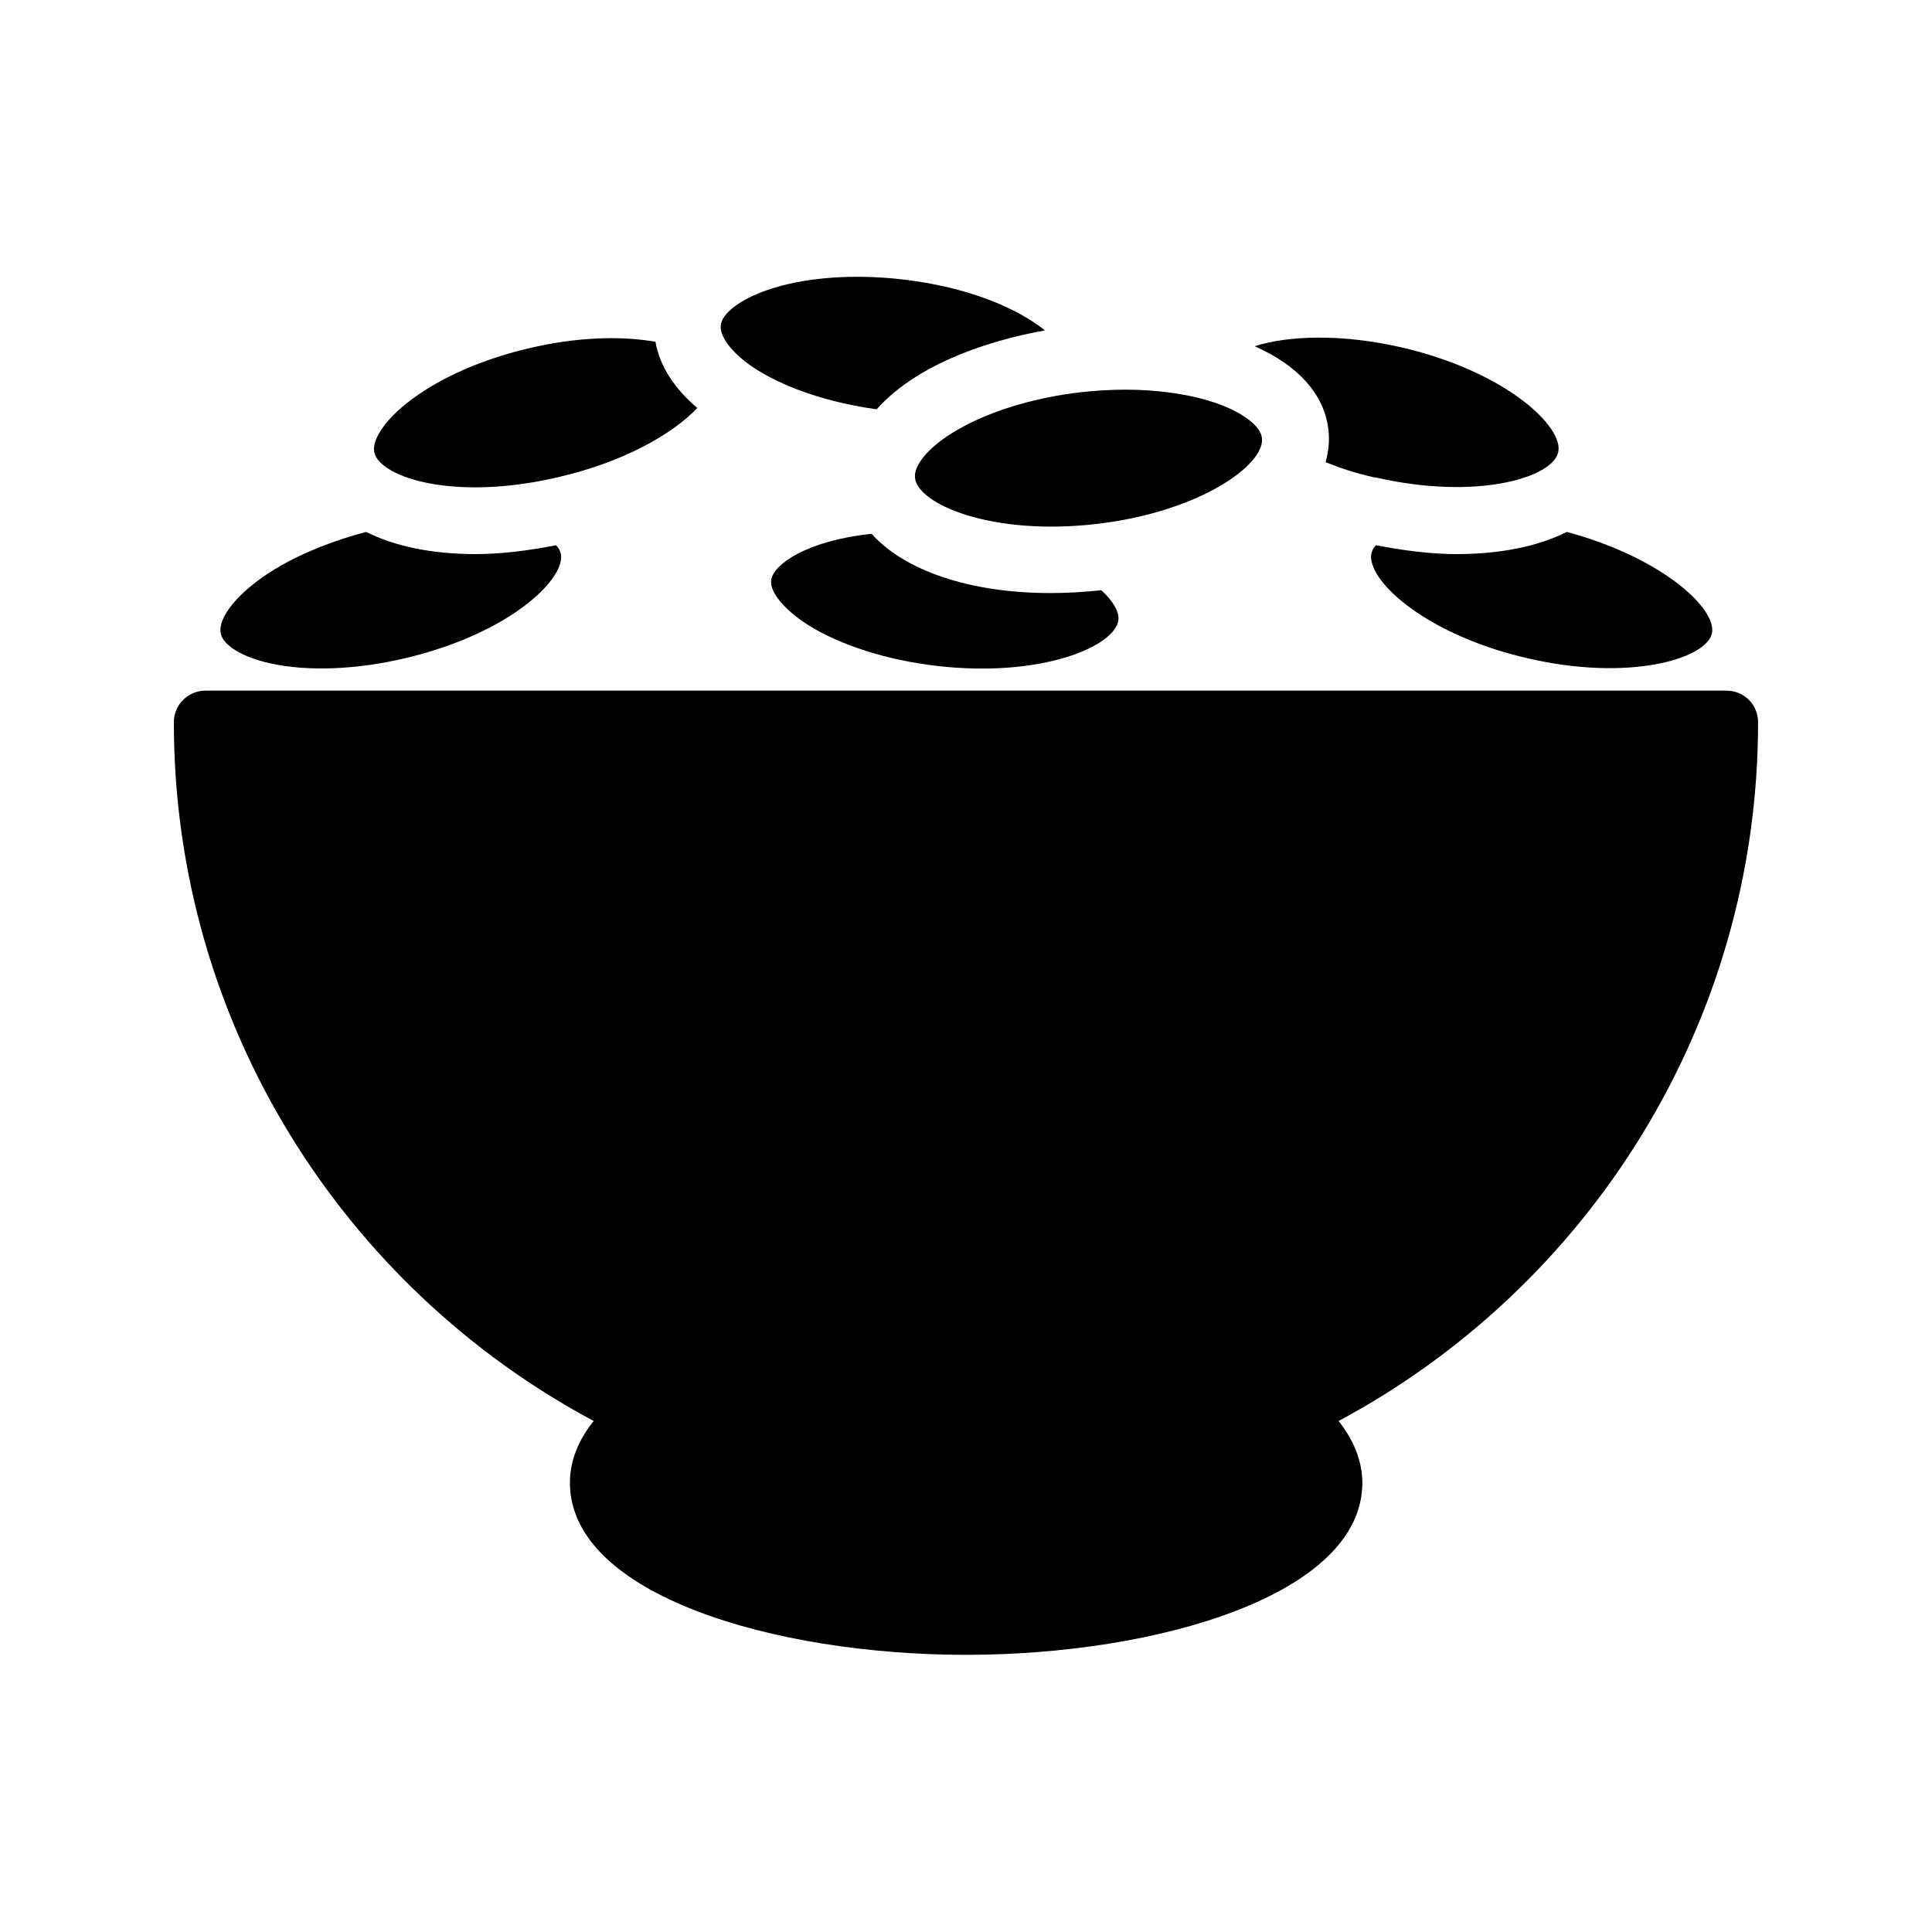
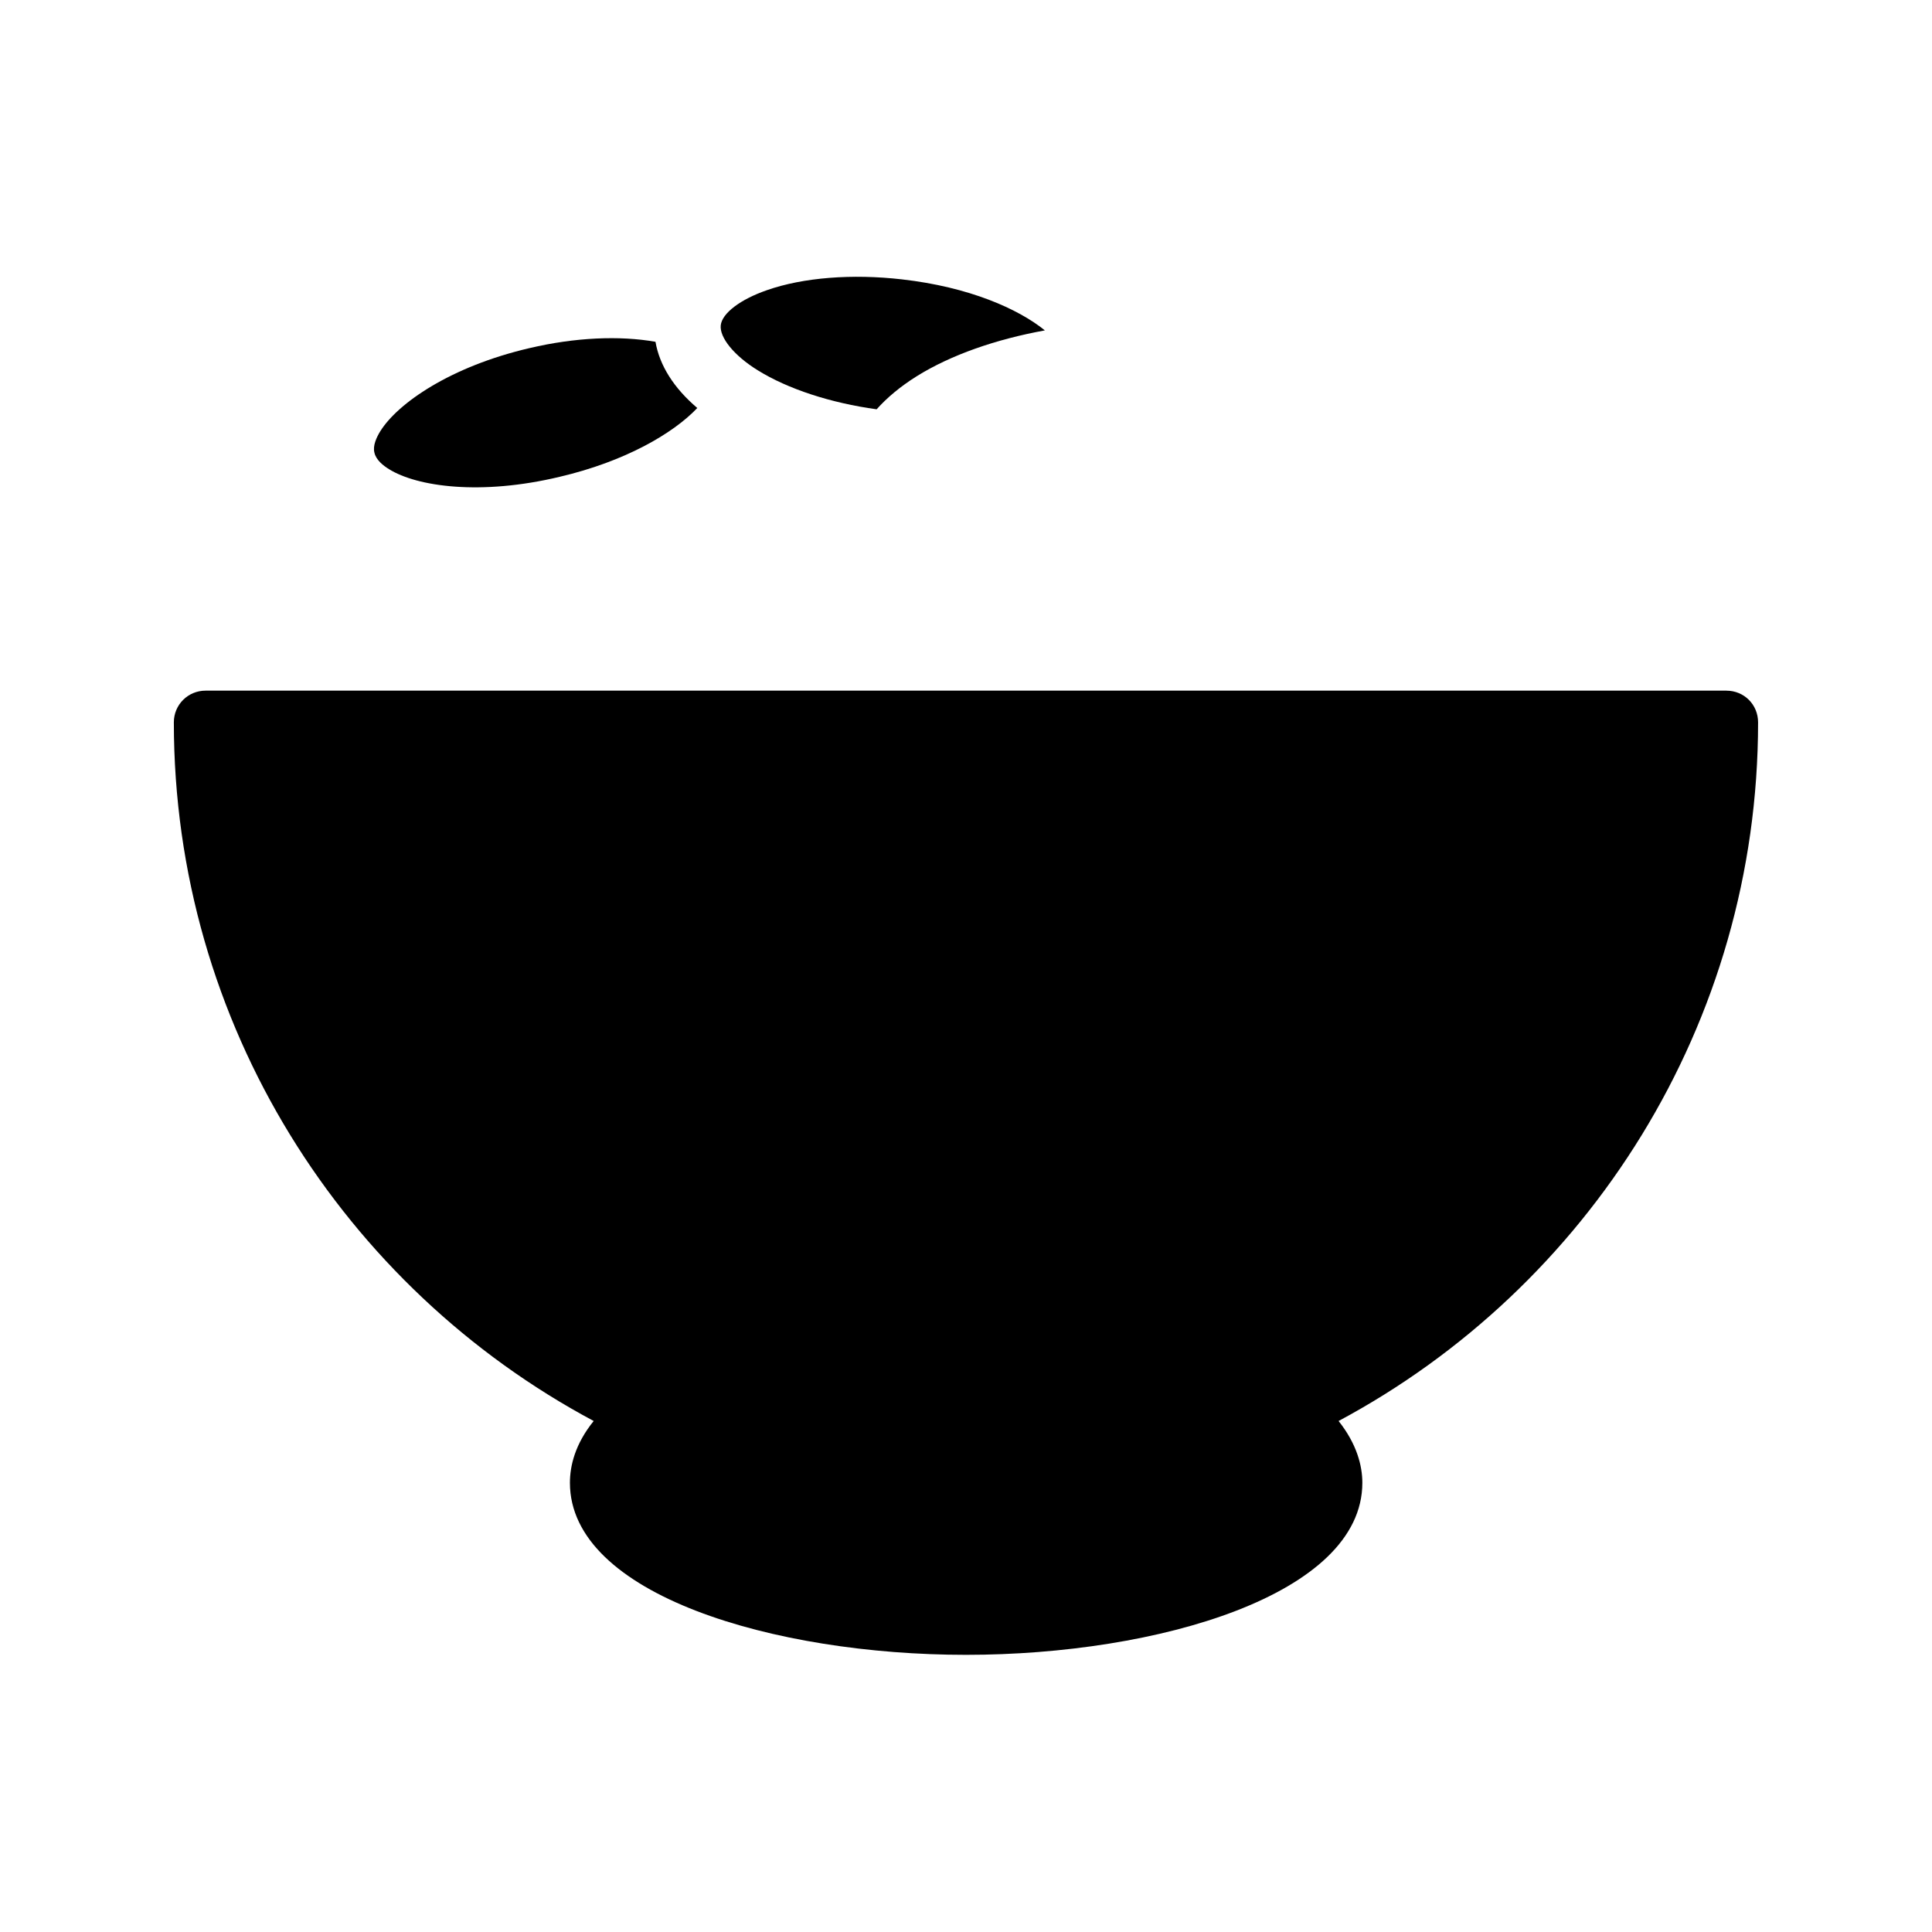
<svg xmlns="http://www.w3.org/2000/svg" fill="#000000" width="800px" height="800px" version="1.1" viewBox="144 144 512 512">
  <g>
    <path d="m601.52 327.03h-403.05c-4.617 0-8.398 3.695-8.398 8.398 0 80.023 45.09 149.8 111.26 185.15-4.953 6.129-6.297 11.922-6.297 16.375 0 29.641 54.074 45.594 104.96 45.594 50.883 0 105.04-15.953 105.04-45.594 0-4.449-1.426-10.242-6.297-16.375 66.082-35.352 111.17-105.13 111.17-185.15 0-4.699-3.695-8.395-8.395-8.395z" />
    <path d="m344.83 242.14c7.977 4.953 19.312 8.648 31.488 10.328 2.769-3.106 6.297-6.047 10.578-8.734 9.152-5.711 21.074-9.824 34.008-12.176-7.055-5.711-20.07-11.504-37.871-13.52-13.184-1.512-26.199-0.504-35.77 2.856-7.055 2.434-11.922 6.129-12.258 9.32-0.336 3.195 3.441 7.981 9.824 11.926z" />
-     <path d="m215.69 319.81c9.91 2.184 22.922 1.68 35.855-1.426 12.93-3.023 24.77-8.398 32.664-14.777 5.879-4.703 9.152-9.742 8.398-12.93-0.168-0.754-0.586-1.512-1.258-2.184-7.309 1.426-14.531 2.348-21.332 2.348-11.336 0-21.328-2.016-28.969-5.879-12.09 3.191-22.922 8.145-30.145 14.023-5.879 4.703-9.152 9.742-8.398 12.93 0.672 3.191 5.879 6.301 13.184 7.894z" />
    <path d="m317.71 234.58c-9.488-1.68-21.328-1.176-33.418 1.68-20.906 4.871-34.93 14.609-39.551 22.082-0.922 1.512-2.016 3.777-1.512 5.625 0.418 1.93 2.352 3.441 3.863 4.367 7.391 4.617 24.266 7.055 45.258 2.016 17.215-4.031 29.977-11.418 36.441-18.223-6.215-5.289-9.992-11.25-11.082-17.547z" />
-     <path d="m507.81 270.43c0.25 0.082 0.418 0.082 0.672 0.082 26.703 6.129 46.855 0.168 48.449-6.633 1.594-6.801-13.938-21.328-41.059-27.711-16.543-3.863-30.648-3.191-39.383-0.418 11.586 5.121 18.559 12.848 19.566 22.25 0.336 2.856 0 5.711-0.754 8.48 3.945 1.602 8.059 2.945 12.508 3.949z" />
-     <path d="m478.43 260.11c-0.336-3.273-5.207-6.887-12.258-9.32-6.633-2.266-15.031-3.527-23.93-3.527-3.863 0-7.809 0.25-11.754 0.672-13.184 1.512-25.609 5.457-34.176 10.832-6.383 3.945-10.242 8.648-9.824 11.922 0.84 6.969 20.32 15.367 48.031 12.176 27.535-3.188 44.75-15.781 43.91-22.754z" />
-     <path d="m358.18 309.65c8.566 5.375 20.992 9.32 34.176 10.832 27.711 3.191 47.191-5.207 48.031-12.176 0.25-2.184-1.426-5.039-4.535-7.894-4.617 0.504-9.152 0.754-13.52 0.754-21.328 0-38.625-5.961-47.359-15.703-17.297 1.848-26.113 8.145-26.617 12.344-0.336 3.195 3.523 7.812 9.824 11.844z" />
-     <path d="m548.54 318.38c27.039 6.383 47.527 0.25 49.121-6.465 1.512-6.465-13.098-20.152-38.457-26.953-7.641 3.863-17.719 5.879-29.223 5.879-6.719 0-13.938-0.922-21.328-2.352-0.586 0.586-1.008 1.344-1.176 2.016-0.504 2.016 0.586 4.281 1.512 5.793 4.621 7.469 18.641 17.211 39.551 22.082z" />
  </g>
</svg>